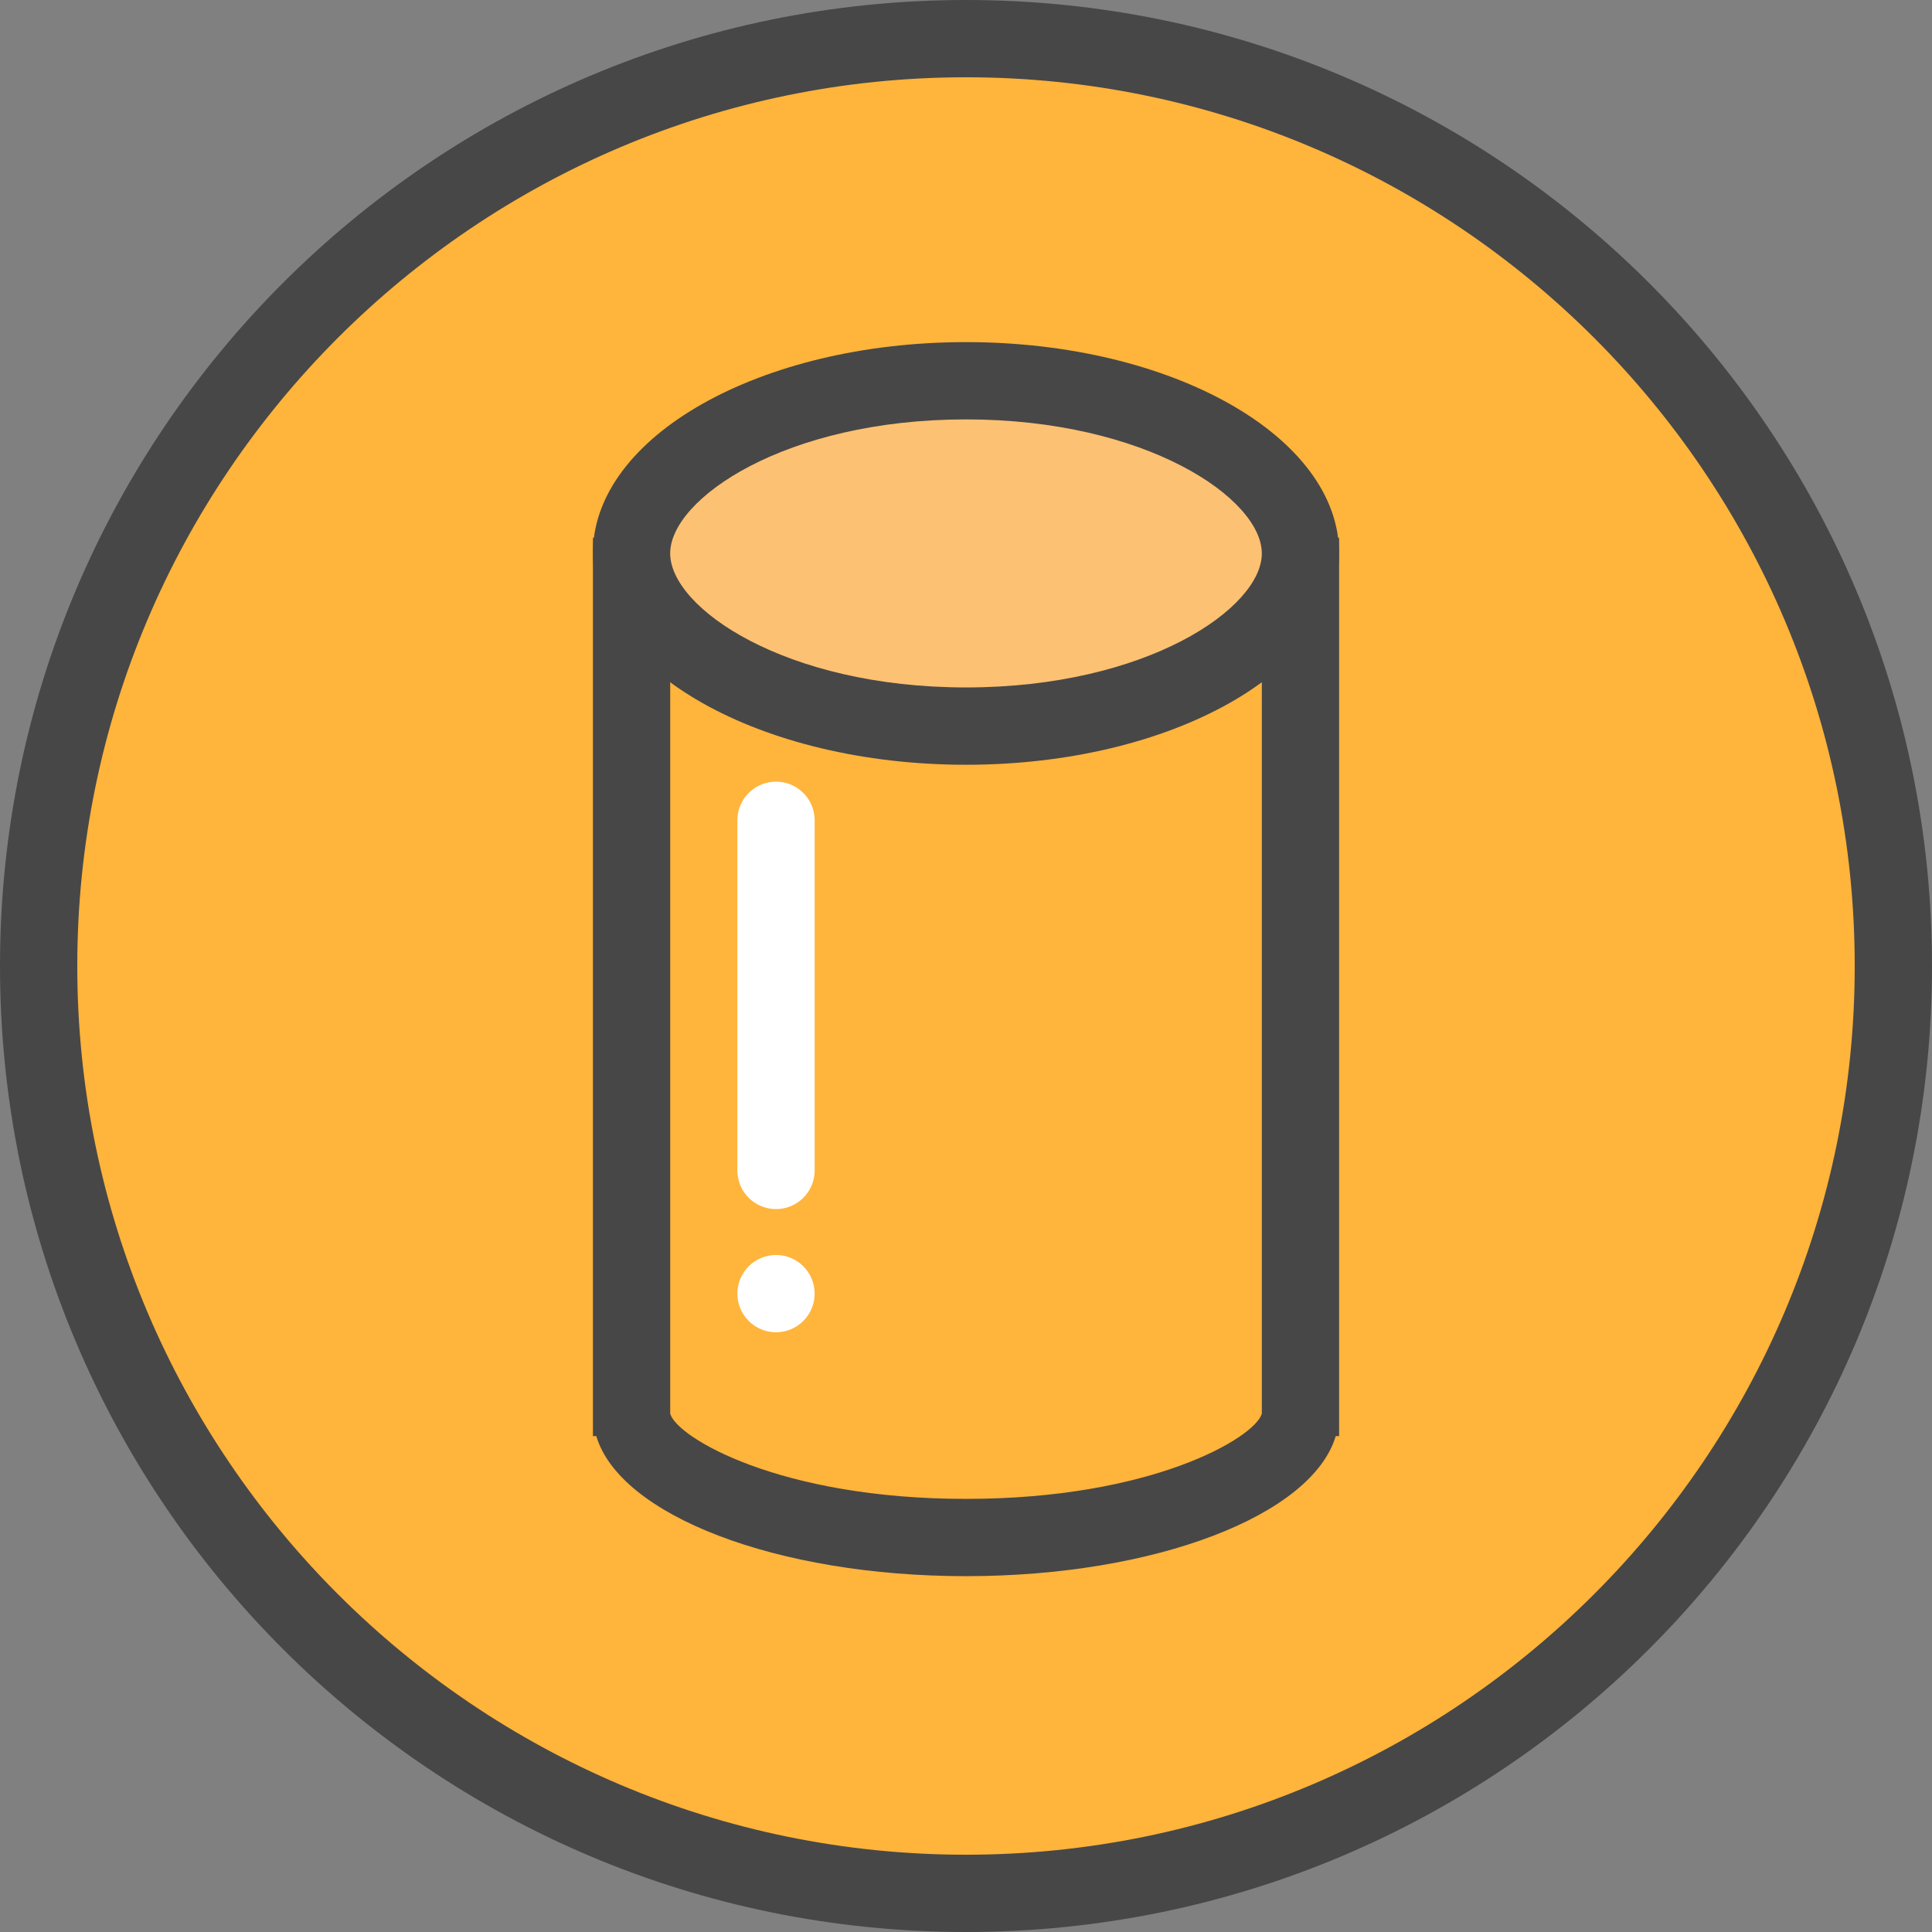
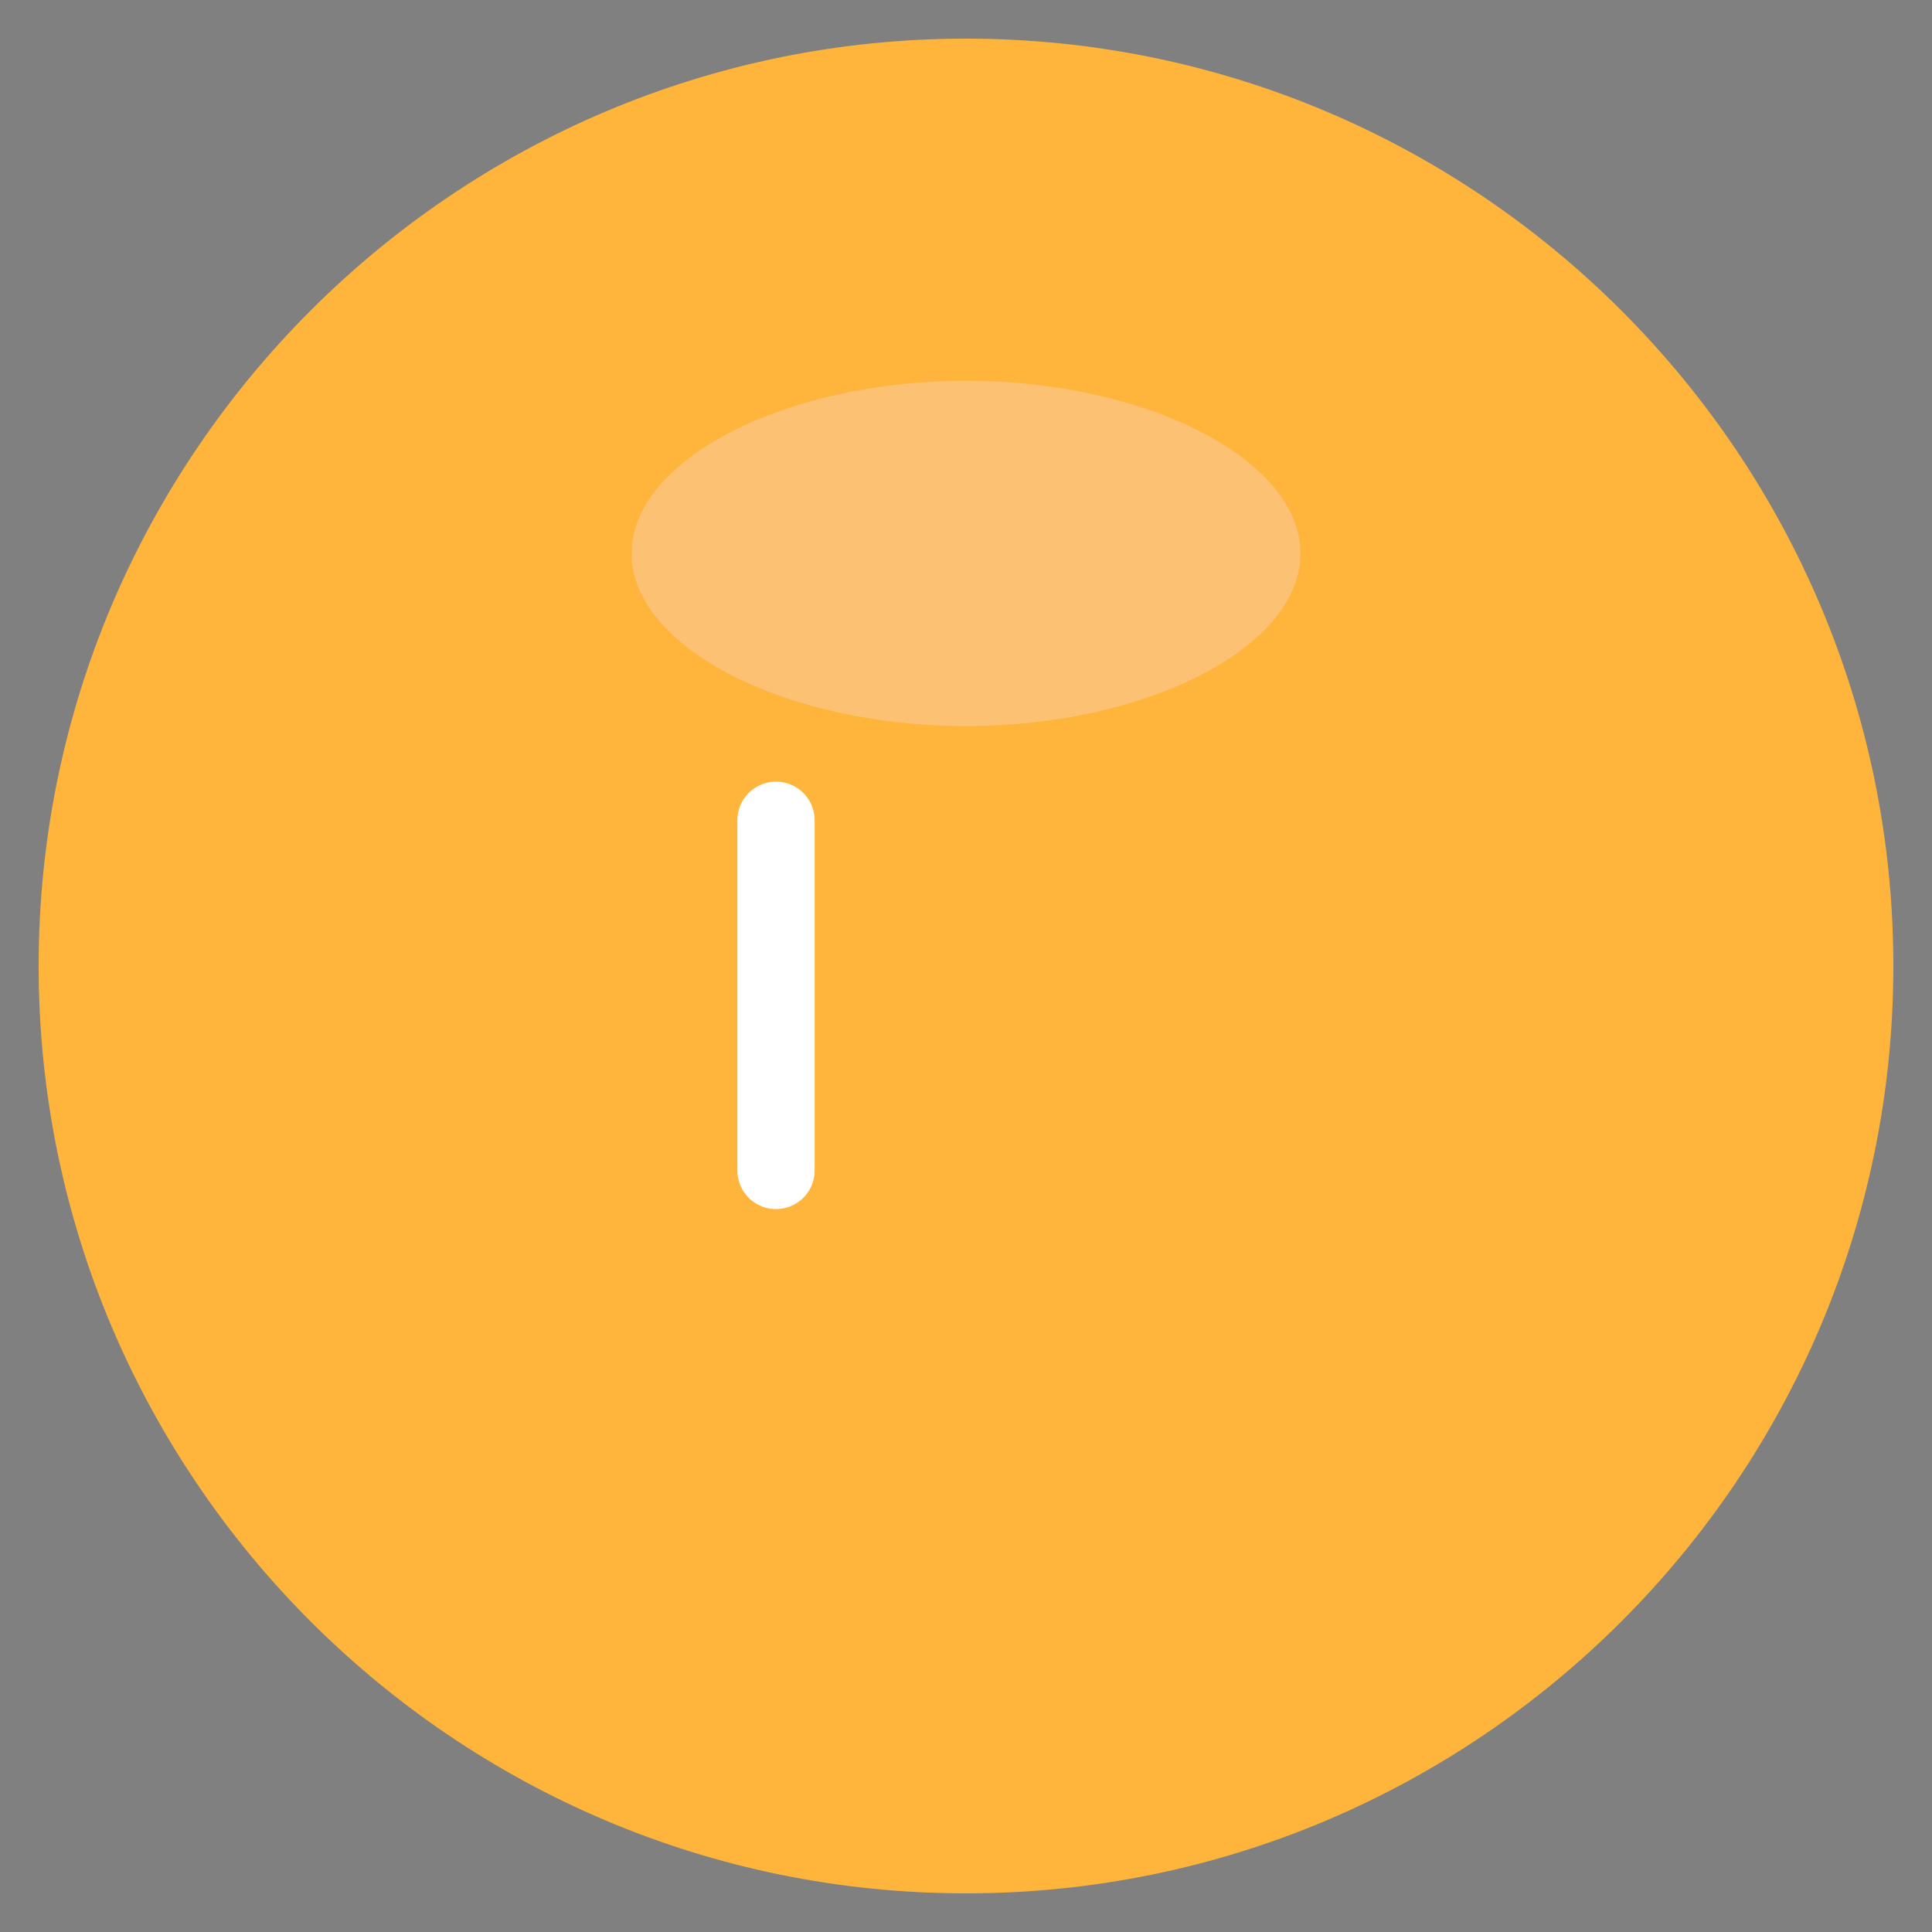
<svg xmlns="http://www.w3.org/2000/svg" version="1.1" id="图层_1" x="0px" y="0px" viewBox="0 0 50 50" enable-background="new 0 0 50 50" xml:space="preserve">
  <rect x="0" y="0" width="50" height="50" fill="#808080" stroke="none" />
  <g>
    <path fill="#FFB43B" d="M25,49C11.767,49,1,38.233,1,25S11.767,1,25,1s24,10.767,24,24S38.233,49,25,49z" />
    <g>
-       <path fill="#474747" d="M25,2c12.683,0,23,10.317,23,23S37.683,48,25,48S2,37.683,2,25S12.317,2,25,2 M25,0    C11.193,0,0,11.193,0,25s11.193,25,25,25s25-11.193,25-25S38.807,0,25,0L25,0z" />
-     </g>
+       </g>
  </g>
  <g>
-     <path fill="#FFB43B" d="M25,39.791c-4.632,0-8.191-1.504-8.61-2.909l-0.045-0.152V14.917h17.312v21.854l-0.046,0.11   C33.191,38.287,29.632,39.791,25,39.791z" />
-     <path fill="#474747" d="M32.656,15.917v20.664l-0.005,0.016c-0.185,0.604-2.817,2.194-7.651,2.194s-7.467-1.59-7.651-2.194   l-0.004-0.013V15.917H32.656 M34.656,13.917H15.345v22.71c0,0.002-0.001,0.005-0.001,0.008s0.001,0.006,0.001,0.008v0.524h0.087   c0.608,2.044,4.655,3.624,9.568,3.624s8.96-1.58,9.568-3.624h0.088V13.917L34.656,13.917z" />
-   </g>
+     </g>
  <g>
    <path fill="#FCC172" d="M25,18.791c-4.692,0-8.656-2.047-8.656-4.469S20.308,9.854,25,9.854s8.656,2.047,8.656,4.469   S29.692,18.791,25,18.791z" />
-     <path fill="#474747" d="M25,10.854c4.674,0,7.656,2.055,7.656,3.469S29.674,17.791,25,17.791s-7.656-2.055-7.656-3.469   S20.326,10.854,25,10.854 M25,8.854c-5.333,0-9.656,2.448-9.656,5.469s4.323,5.469,9.656,5.469s9.656-2.448,9.656-5.469   S30.333,8.854,25,8.854L25,8.854z" />
  </g>
-   <circle fill="#FFFFFF" cx="20.083" cy="33.479" r="1" />
  <line fill="none" stroke="#FFFFFF" stroke-width="2" stroke-linecap="round" stroke-miterlimit="10" x1="20.083" y1="21.229" x2="20.083" y2="30.291" />
</svg>